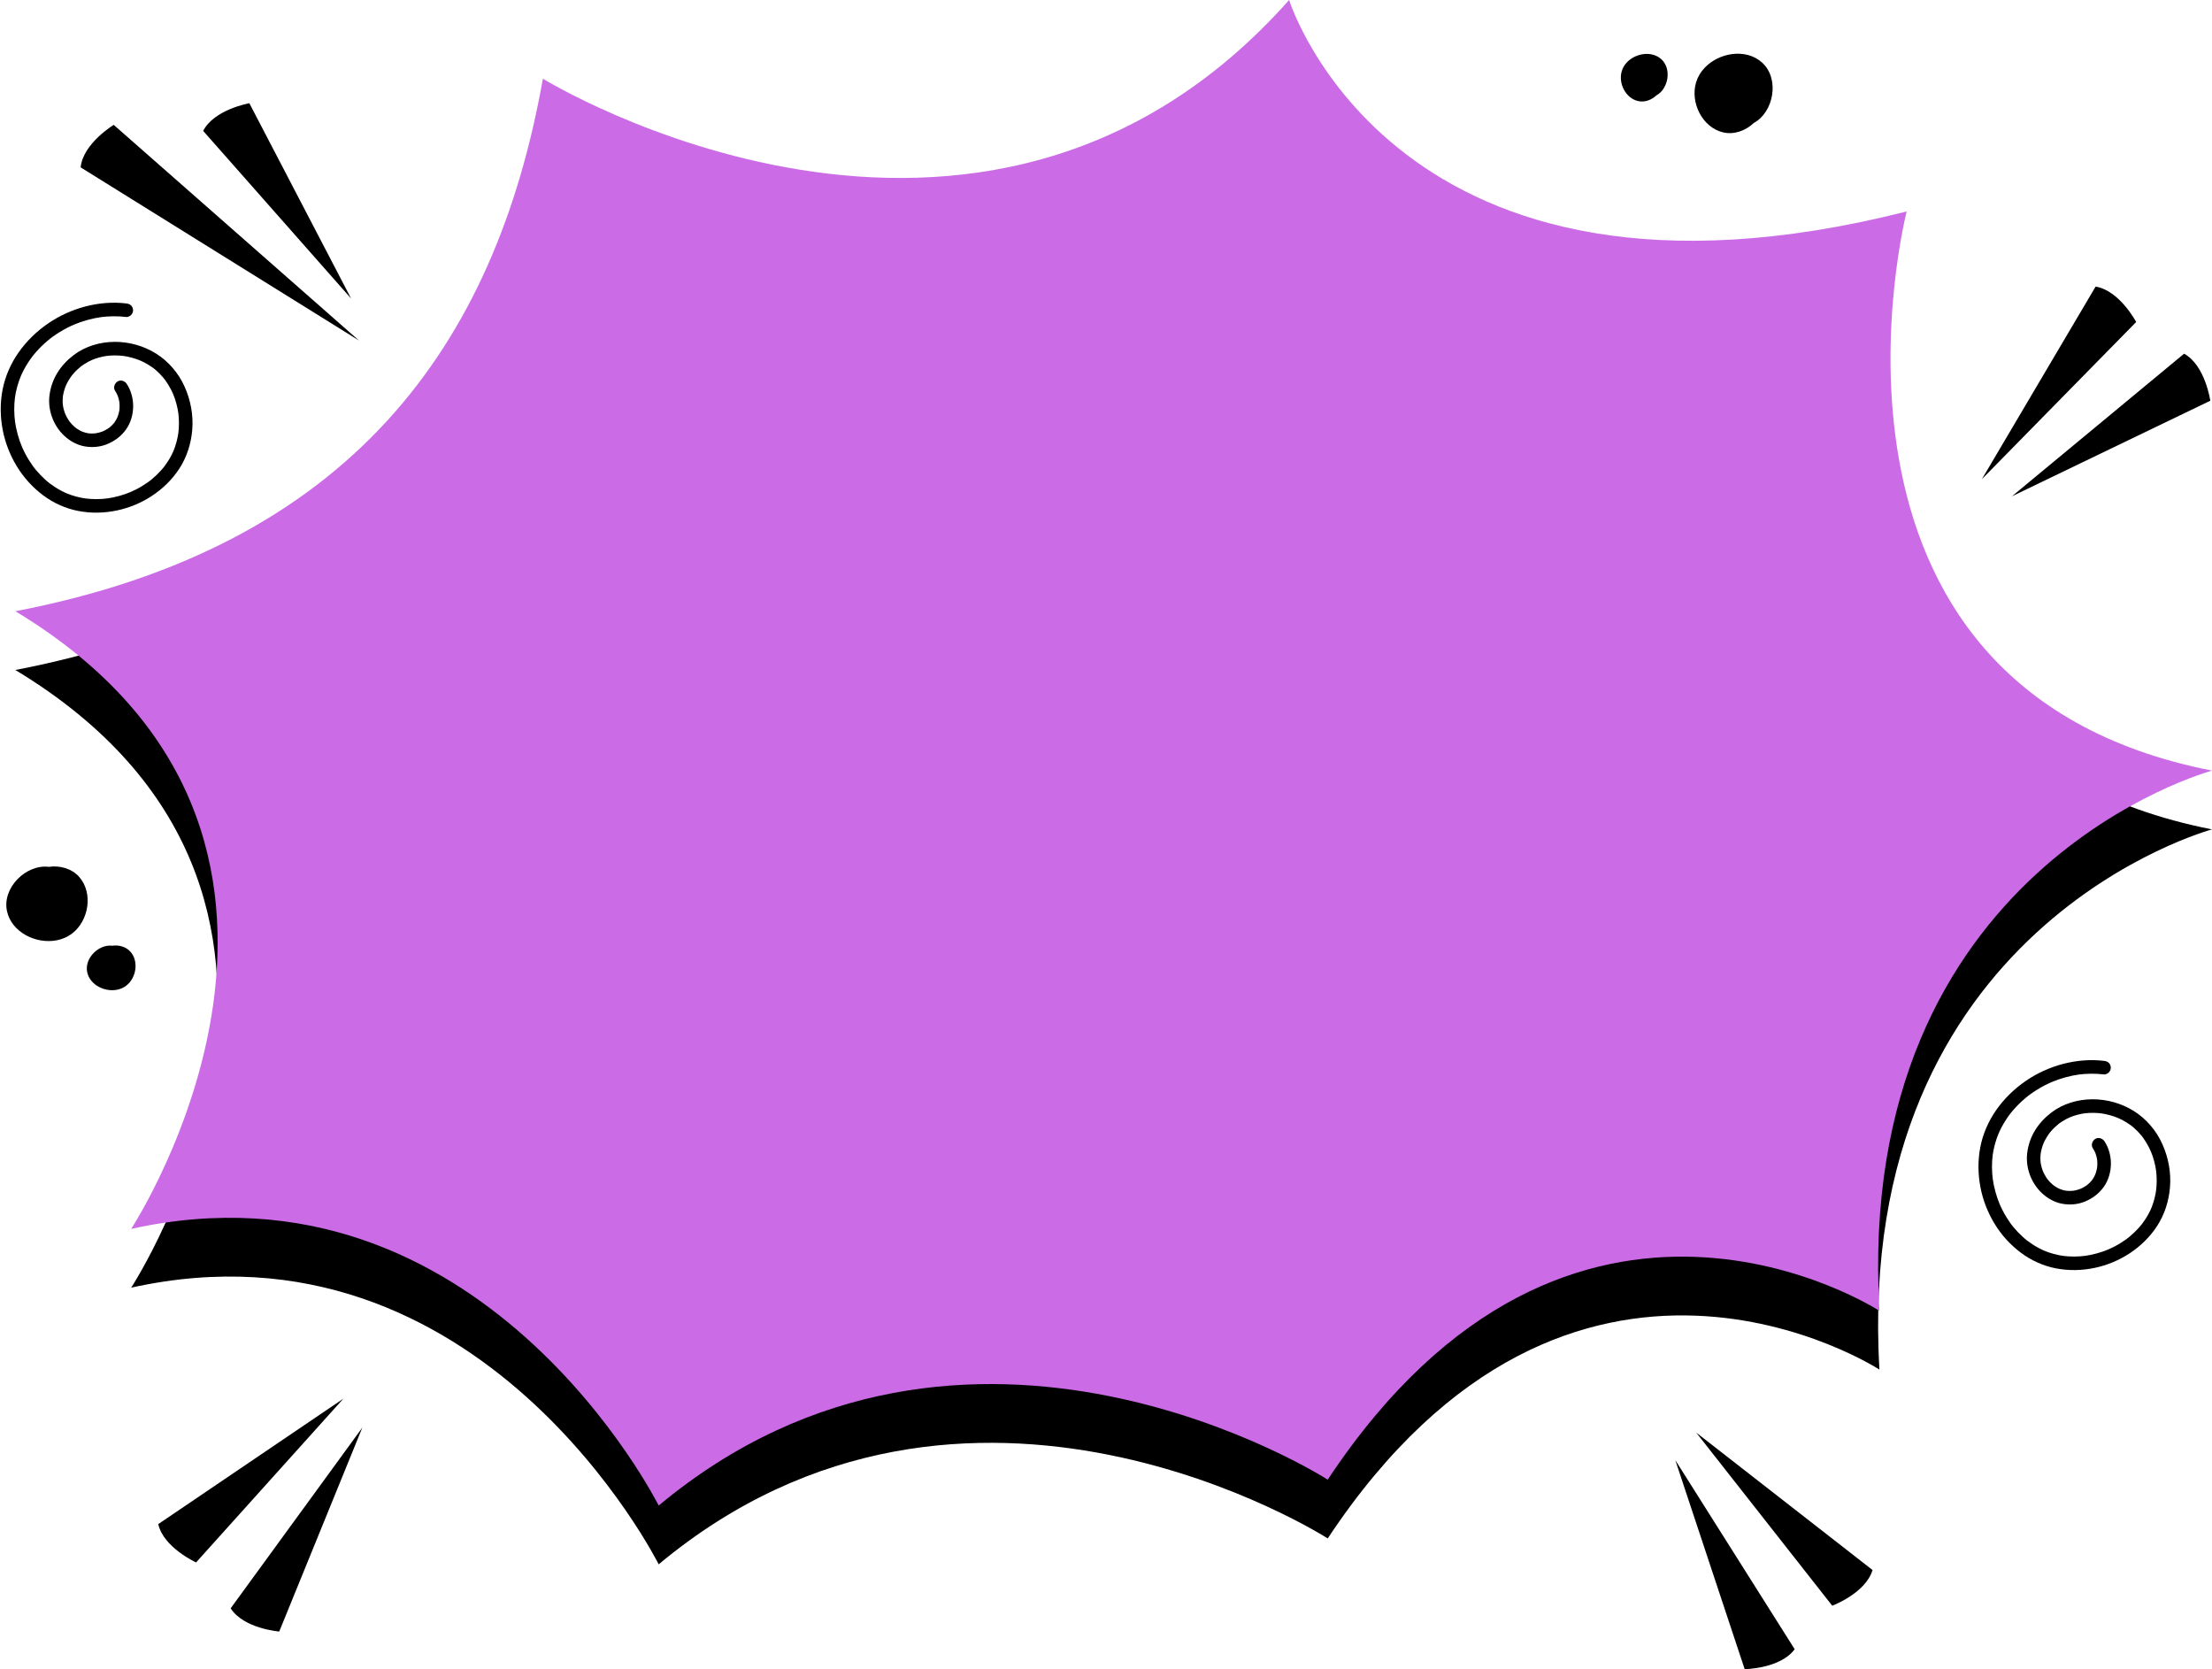
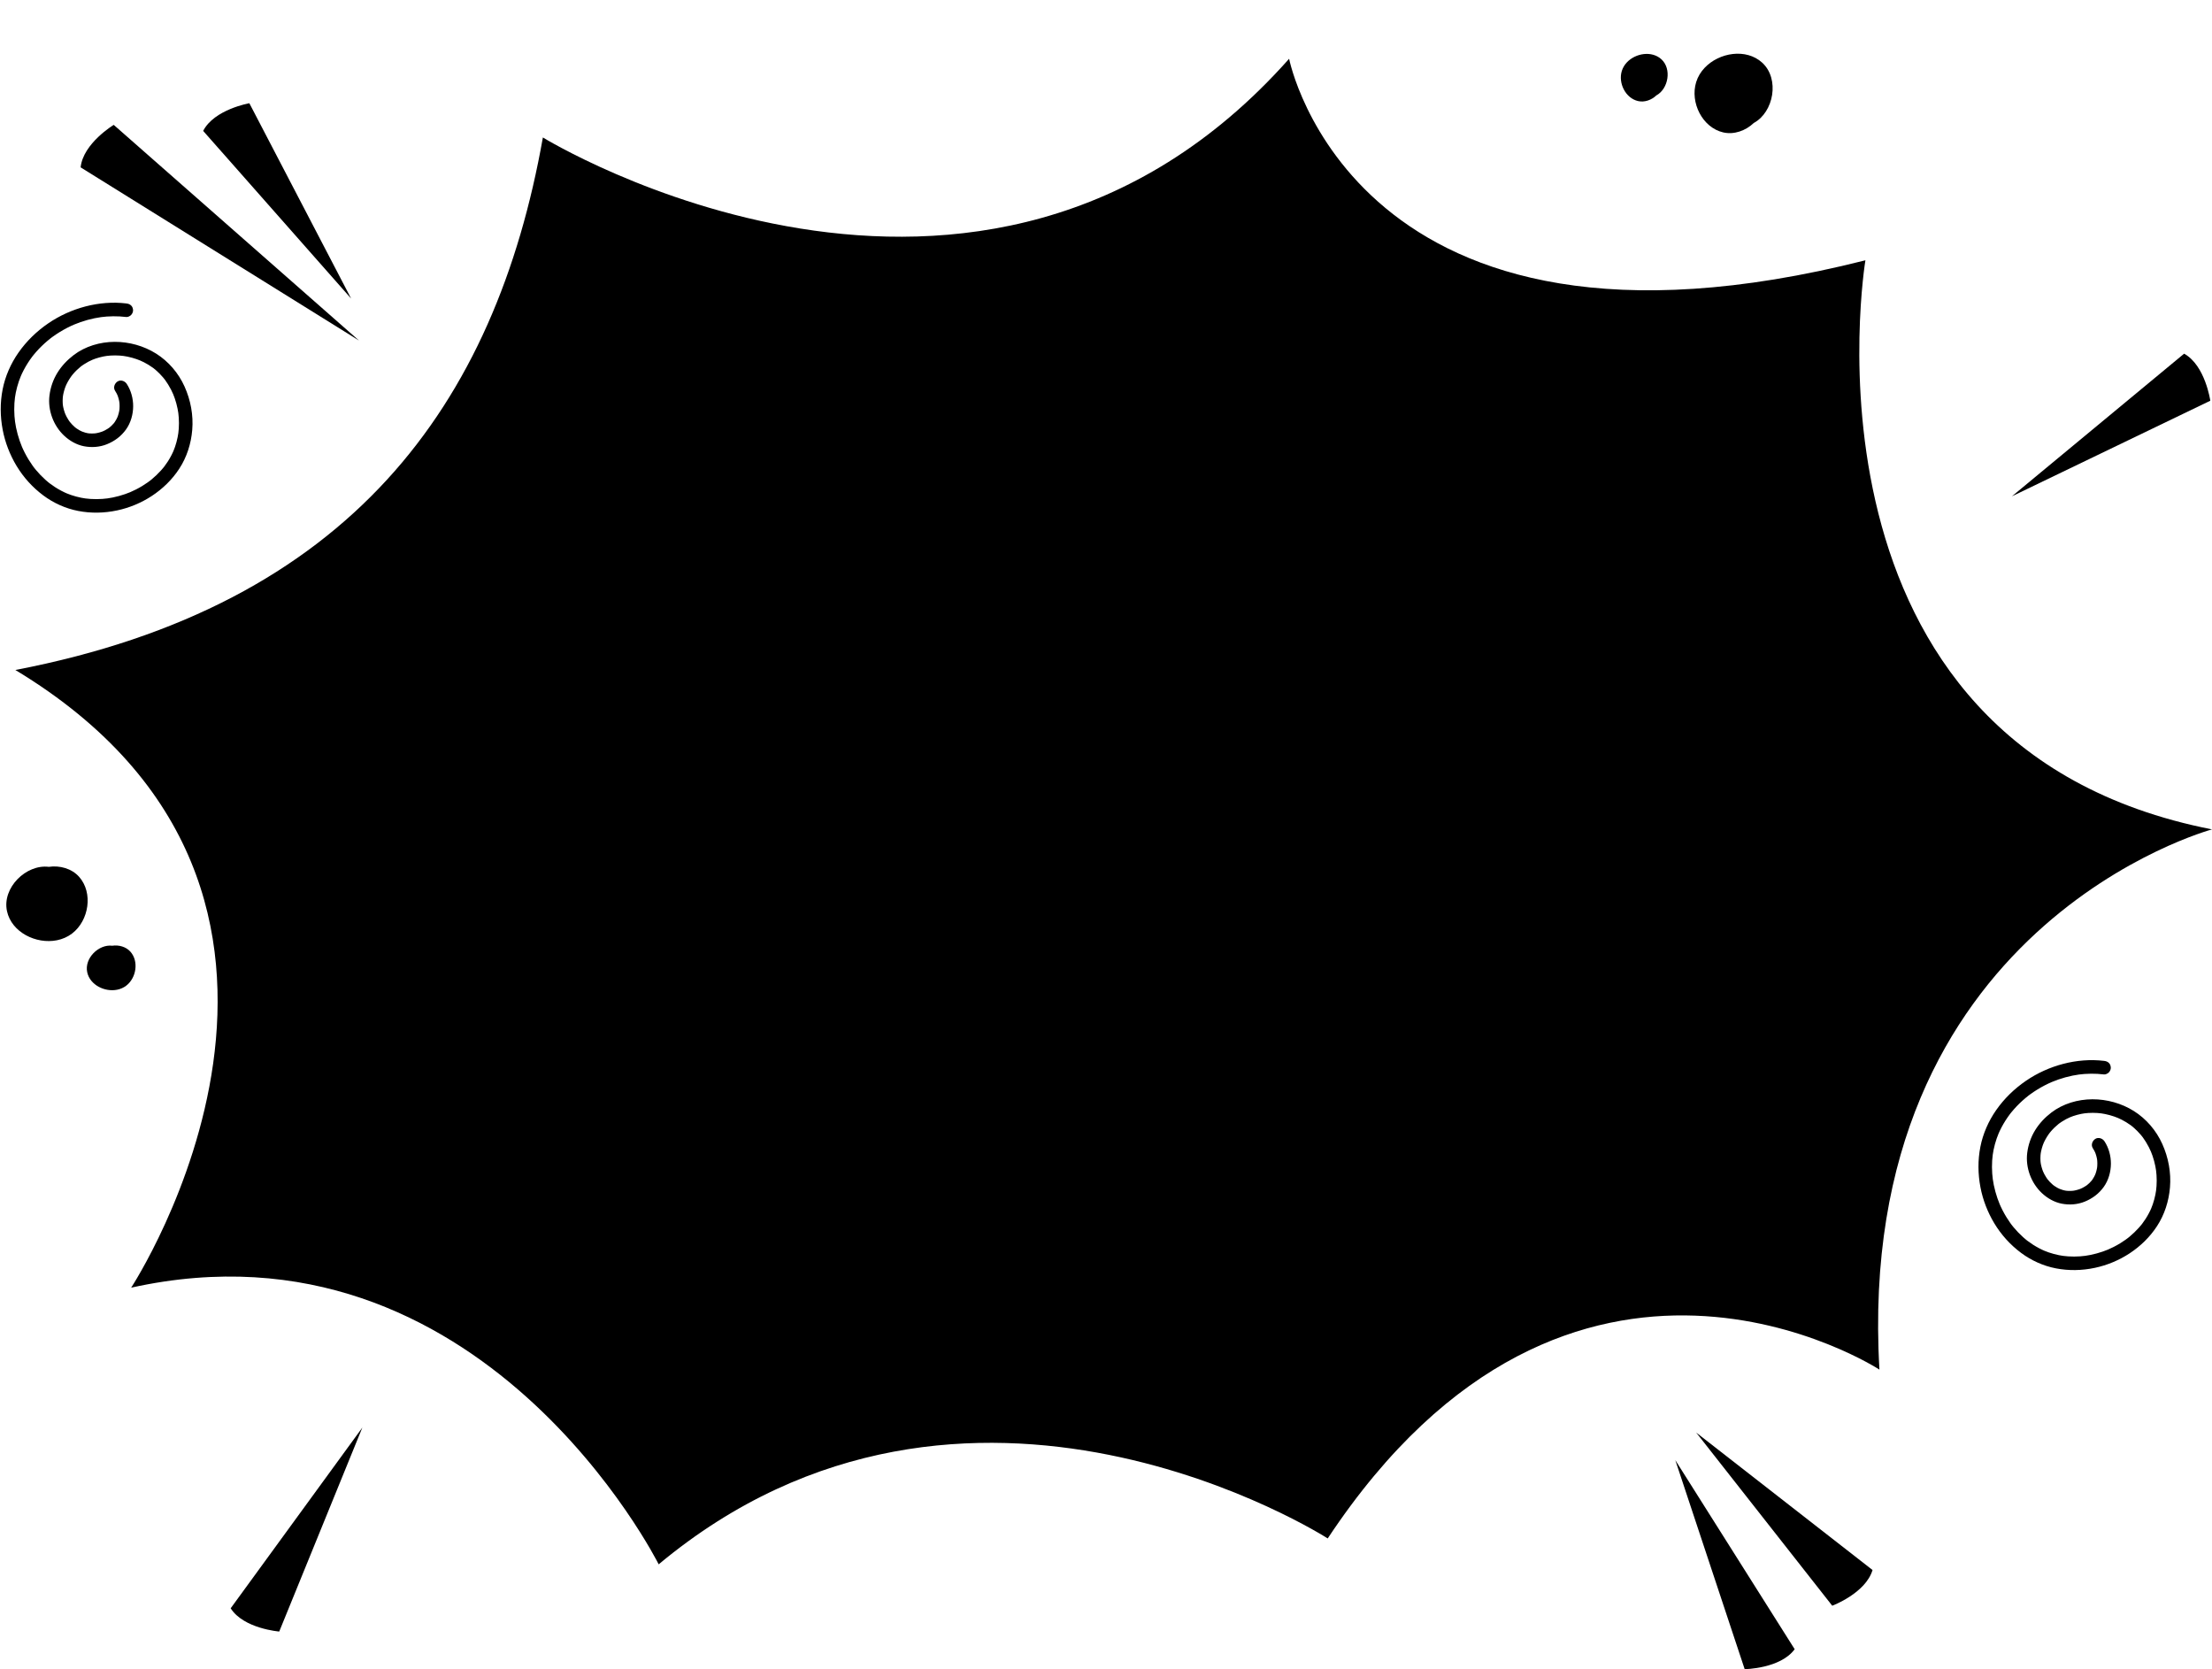
<svg xmlns="http://www.w3.org/2000/svg" fill="#000000" height="1846.2" preserveAspectRatio="xMidYMid meet" version="1" viewBox="276.1 576.9 2447.0 1846.2" width="2447" zoomAndPan="magnify">
  <g>
    <g>
      <g id="change1_5">
        <path d="M673.28,953.59L401.91,715.02c0,0-33.85,20.39-36.61,46.98L673.28,953.59z" />
      </g>
      <g id="change1_6">
        <path d="M664.53,907.11L551.94,691.08c0,0-38.93,6.8-51.09,30.6L664.53,907.11z" />
      </g>
      <g id="change1_7">
        <path d="M2501.76,1125.85l219.47-105.73c0,0-5.57-39.13-28.98-52.03L2501.76,1125.85z" />
      </g>
      <g id="change1_8">
-         <path d="M2468.55,1106.86l170.68-173.82c0,0-18.5-34.93-44.89-39.14L2468.55,1106.86z" />
-       </g>
+         </g>
      <g id="change1_9">
        <path d="M676.94,2155.89L585,2381.48c0,0-39.4-3.14-53.72-25.7L676.94,2155.89z" />
      </g>
      <g id="change1_10">
-         <path d="M655.94,2123.92l-162.92,181.11c0,0-36-16.3-41.84-42.38L655.94,2123.92z" />
-       </g>
+         </g>
      <g id="change1_11">
        <path d="M2129.39,2191.9l76.74,231.2c0,0,39.52-0.51,55.31-22.07L2129.39,2191.9z" />
      </g>
      <g id="change1_12">
        <path d="M2152.48,2161.39L2303,2352.93c0,0,37.01-13.87,44.57-39.5L2152.48,2161.39z" />
      </g>
      <g id="change1_13">
        <path d="M293.11,1317.96c370.05-71.16,531.09-293.18,583.55-589.01c0,0,483.92,297.58,825.51-87.05c0,0,71.76,366.05,637.52,222.9 c0,0-89.55,536.69,383.43,629.46c0,0-396.39,106.49-367.92,597.52c0,0-339.9-221.41-610.33,186.72c0,0-398.52-256.02-740.11,28.64 c0,0-195.7-391.8-583.55-306.01C421.2,2001.14,705.86,1567.04,293.11,1317.96z" />
      </g>
      <g id="change2_1">
-         <path d="M293.11,1252.96c370.05-71.16,531.09-293.18,583.55-589.01c0,0,483.92,297.58,825.51-87.05 c0,0,117.42,377.03,683.18,233.88c0,0-135.21,525.71,337.77,618.48c0,0-396.39,106.49-367.92,597.52 c0,0-339.9-221.41-610.33,186.72c0,0-398.52-256.02-740.11,28.64c0,0-195.7-391.8-583.55-306.01 C421.2,1936.14,705.86,1502.04,293.11,1252.96z" fill="#cb6ce6" />
-       </g>
+         </g>
      <g id="change1_15">
        <path d="M415.79,912.53c-15.03-1.82-30.47-0.5-45.1,3.3c-14.62,3.8-28.74,10.19-41.21,18.71c-12.87,8.8-24.07,19.67-33.01,32.46 c-8.46,12.12-14.63,26.11-17.47,40.64c-2.89,14.78-2.73,29.82,0.07,44.59c2.67,14.05,7.97,27.75,15.36,39.99 c7.69,12.74,17.71,23.81,29.63,32.69c11.3,8.42,24.62,14.43,38.47,17.11c14.27,2.76,28.84,2.45,43.05-0.55 c13.6-2.87,26.85-8.38,38.46-16.01c12.01-7.9,22.46-18.01,30.33-30.07c8.38-12.84,13.1-27.65,14.38-42.89 c1.39-16.46-1.75-33.08-8.51-48.1c-6.68-14.85-17.68-27.73-31.47-36.41c-13.58-8.55-29.87-13.06-45.9-12.98 c-16.09,0.08-32.48,4.85-45.35,14.69c-7.1,5.43-13.21,11.87-17.92,19.5c-4.71,7.64-7.63,16.11-8.76,24.99 c-2.07,16.25,4.28,33.43,16.24,44.62c6.07,5.68,13.67,10.06,21.89,11.66c8.44,1.64,17.39,1.02,25.39-2.21 c8.59-3.46,15.81-8.85,21.21-16.42c5.21-7.3,7.78-16.57,7.84-25.49c0.05-8.66-2.33-17.52-7.06-24.79 c-2.14-3.29-6.75-4.96-10.26-2.69c-3.28,2.12-4.98,6.74-2.69,10.26c1.18,1.82,2.2,3.73,3.05,5.73c-0.25-0.6-0.5-1.19-0.76-1.79 c1.27,3.07,2.14,6.27,2.61,9.56c-0.09-0.66-0.18-1.33-0.27-1.99c0.48,3.55,0.49,7.13,0.04,10.69c0.09-0.66,0.18-1.33,0.27-1.99 c-0.47,3.42-1.35,6.75-2.68,9.93c0.25-0.6,0.5-1.19,0.76-1.79c-0.95,2.23-2.1,4.36-3.48,6.36c-0.2,0.29-1.34,1.81-0.49,0.71 c0.82-1.05,0.1-0.14-0.09,0.1c-0.19,0.23-0.39,0.47-0.59,0.69c-0.75,0.87-1.55,1.7-2.38,2.5c-0.79,0.75-1.62,1.46-2.46,2.15 c-1.06,0.87,1.19-0.87,0.51-0.4c-0.25,0.18-0.49,0.36-0.73,0.54c-0.44,0.32-0.9,0.62-1.35,0.92c-1.99,1.29-4.09,2.39-6.27,3.31 c0.6-0.25,1.19-0.5,1.79-0.76c-3.26,1.35-6.66,2.28-10.16,2.75c0.66-0.09,1.33-0.18,1.99-0.27c-3.25,0.41-6.53,0.42-9.78,0 c0.66,0.09,1.33,0.18,1.99,0.27c-3.07-0.43-6.04-1.25-8.9-2.43c0.6,0.25,1.19,0.5,1.79,0.76c-2.47-1.05-4.82-2.34-7.03-3.88 c-0.58-0.4-2.41-1.99-0.45-0.29c-0.48-0.42-1-0.81-1.49-1.23c-1.02-0.88-1.99-1.82-2.92-2.79c-0.9-0.94-1.73-1.93-2.56-2.93 c-0.86-1.05,1.06,1.42,0.3,0.4c-0.21-0.29-0.42-0.57-0.63-0.86c-0.41-0.58-0.81-1.17-1.2-1.76c-1.49-2.3-2.76-4.72-3.83-7.23 c0.25,0.6,0.5,1.19,0.76,1.79c-1.56-3.74-2.66-7.64-3.22-11.65c0.09,0.66,0.18,1.33,0.27,1.99c-0.53-4-0.5-8.03,0.02-12.04 c-0.09,0.66-0.18,1.33-0.27,1.99c0.63-4.6,1.88-9.06,3.67-13.34c-0.25,0.6-0.5,1.19-0.76,1.79c1.58-3.71,3.53-7.25,5.83-10.56 c0.29-0.42,0.58-0.83,0.88-1.24c0.32-0.45,1.53-1.95-0.03,0c0.55-0.69,1.1-1.39,1.68-2.07c1.31-1.55,2.7-3.03,4.16-4.45 c1.46-1.42,2.98-2.76,4.56-4.03c1.53-1.23-1.06,0.77-0.02,0.01c0.31-0.23,0.61-0.45,0.92-0.68c0.82-0.59,1.65-1.17,2.5-1.72 c3.25-2.13,6.7-3.94,10.28-5.46c-0.6,0.25-1.19,0.5-1.79,0.76c5.66-2.37,11.61-3.94,17.69-4.78c-0.66,0.09-1.33,0.18-1.99,0.27 c6.84-0.91,13.76-0.88,20.59,0.03c-0.66-0.09-1.33-0.18-1.99-0.27c6.98,0.96,13.81,2.82,20.31,5.55c-0.6-0.25-1.19-0.5-1.79-0.76 c3.46,1.47,6.82,3.17,10.03,5.13c1.66,1.01,3.27,2.08,4.84,3.22c0.34,0.25,0.68,0.5,1.02,0.75c1.33,1-1.17-0.93-0.22-0.18 c0.81,0.64,1.6,1.29,2.39,1.96c2.89,2.48,5.57,5.2,8.04,8.09c0.6,0.7,1.18,1.41,1.75,2.14c0.15,0.19,0.29,0.41,0.45,0.58 c-0.02-0.03-1.19-1.57-0.5-0.64c0.29,0.39,0.59,0.79,0.88,1.18c1.12,1.54,2.18,3.12,3.18,4.74c2.3,3.71,4.29,7.6,6,11.61 c-0.25-0.6-0.5-1.19-0.76-1.79c3.06,7.3,5.12,14.97,6.19,22.81c-0.09-0.66-0.18-1.33-0.27-1.99c1.05,7.99,1.07,16.08,0,24.07 c0.09-0.66,0.18-1.33,0.27-1.99c-1.01,7.37-2.93,14.58-5.81,21.43c0.25-0.6,0.5-1.19,0.76-1.79c-1.88,4.42-4.12,8.67-6.71,12.71 c-1.26,1.97-2.61,3.87-4.02,5.74c-0.79,1.05,1.21-1.54,0.39-0.51c-0.13,0.17-0.26,0.33-0.39,0.5c-0.4,0.5-0.8,0.99-1.21,1.48 c-0.75,0.9-1.51,1.78-2.29,2.66c-3.17,3.53-6.6,6.82-10.26,9.85c-0.45,0.38-0.91,0.75-1.37,1.11c-0.47,0.37-2.19,1.66,0,0.02 c-1.03,0.77-2.05,1.55-3.1,2.29c-1.93,1.37-3.9,2.67-5.91,3.9c-4.6,2.81-9.41,5.26-14.37,7.36c0.6-0.25,1.19-0.5,1.79-0.76 c-8.67,3.63-17.78,6.14-27.09,7.41c0.66-0.09,1.33-0.18,1.99-0.27c-8.74,1.17-17.6,1.23-26.34,0.06 c0.66,0.09,1.33,0.18,1.99,0.27c-7.69-1.06-15.21-3.07-22.37-6.07c0.6,0.25,1.19,0.5,1.79,0.76c-4.8-2.03-9.42-4.46-13.81-7.27 c-2.13-1.37-4.21-2.82-6.23-4.35c-0.44-0.33-1.46-1.19,0.47,0.37c-0.17-0.14-0.35-0.27-0.52-0.41c-0.52-0.41-1.03-0.82-1.54-1.24 c-1.02-0.84-2.02-1.7-3.01-2.58c-3.78-3.38-7.3-7.05-10.55-10.94c-0.78-0.93-1.53-1.89-2.29-2.84c1.72,2.17,0.15,0.18-0.23-0.33 c-0.43-0.58-0.85-1.16-1.27-1.75c-1.51-2.12-2.95-4.3-4.31-6.52c-3.02-4.94-5.65-10.1-7.9-15.43c0.25,0.6,0.5,1.19,0.76,1.79 c-3.92-9.37-6.63-19.21-8.01-29.27c0.09,0.66,0.18,1.33,0.27,1.99c-1.27-9.48-1.35-19.1-0.1-28.59 c-0.09,0.66-0.18,1.33-0.27,1.99c1.17-8.74,3.49-17.26,6.9-25.39c-0.25,0.6-0.5,1.19-0.76,1.79c2.27-5.37,4.98-10.54,8.11-15.47 c1.56-2.46,3.21-4.85,4.96-7.17c0.21-0.28,0.43-0.55,0.63-0.83c-1.45,1.96-0.65,0.84-0.32,0.41c0.43-0.55,0.87-1.09,1.31-1.63 c0.96-1.17,1.94-2.33,2.94-3.46c3.87-4.37,8.07-8.45,12.53-12.2c1.08-0.9,2.17-1.78,3.27-2.66c1.09-0.87-1.52,1.16-0.41,0.31 c0.28-0.21,0.56-0.43,0.84-0.64c0.66-0.49,1.32-0.98,1.98-1.46c2.38-1.72,4.82-3.35,7.31-4.89c5.59-3.47,11.46-6.49,17.52-9.05 c-0.6,0.25-1.19,0.5-1.79,0.76c10.08-4.24,20.67-7.17,31.51-8.64c-0.66,0.09-1.33,0.18-1.99,0.27 c9.55-1.27,19.22-1.38,28.78-0.22c1.77,0.22,4.1-0.99,5.3-2.2c1.3-1.3,2.28-3.44,2.2-5.3c-0.09-1.94-0.72-3.95-2.2-5.3 C419.53,913.29,417.88,912.79,415.79,912.53L415.79,912.53z" />
      </g>
      <g id="change1_14">
        <path d="M2603.65,1750.29c-15.03-1.82-30.47-0.5-45.1,3.3c-14.62,3.8-28.74,10.19-41.21,18.71 c-12.87,8.8-24.07,19.67-33.01,32.46c-8.46,12.12-14.63,26.11-17.47,40.64c-2.89,14.78-2.73,29.82,0.07,44.59 c2.67,14.05,7.97,27.75,15.36,39.99c7.69,12.74,17.71,23.81,29.63,32.69c11.3,8.42,24.62,14.43,38.47,17.11 c14.27,2.76,28.84,2.45,43.05-0.55c13.6-2.87,26.85-8.38,38.46-16.01c12.01-7.9,22.46-18.01,30.33-30.07 c8.38-12.84,13.1-27.65,14.38-42.89c1.39-16.46-1.75-33.08-8.51-48.1c-6.68-14.85-17.68-27.73-31.47-36.41 c-13.58-8.55-29.88-13.06-45.9-12.98c-16.09,0.08-32.48,4.85-45.35,14.69c-7.1,5.43-13.21,11.87-17.92,19.5 c-4.71,7.64-7.63,16.11-8.76,24.99c-2.07,16.25,4.28,33.43,16.24,44.62c6.07,5.68,13.67,10.06,21.89,11.66 c8.44,1.64,17.39,1.02,25.39-2.21c8.59-3.46,15.81-8.85,21.21-16.42c5.21-7.3,7.78-16.57,7.84-25.49 c0.05-8.66-2.33-17.52-7.06-24.79c-2.14-3.29-6.75-4.96-10.26-2.69c-3.28,2.12-4.98,6.74-2.69,10.26 c1.18,1.82,2.2,3.73,3.05,5.73c-0.25-0.6-0.5-1.19-0.76-1.79c1.27,3.07,2.14,6.27,2.61,9.56c-0.09-0.66-0.18-1.33-0.27-1.99 c0.48,3.55,0.49,7.13,0.04,10.69c0.09-0.66,0.18-1.33,0.27-1.99c-0.47,3.42-1.35,6.75-2.68,9.93c0.25-0.6,0.5-1.19,0.76-1.79 c-0.95,2.23-2.1,4.36-3.48,6.36c-0.2,0.29-1.34,1.81-0.49,0.71c0.82-1.05,0.1-0.14-0.09,0.1c-0.19,0.23-0.39,0.47-0.59,0.69 c-0.75,0.87-1.55,1.7-2.38,2.5c-0.79,0.75-1.62,1.46-2.46,2.15c-1.06,0.87,1.19-0.87,0.51-0.4c-0.25,0.18-0.49,0.36-0.73,0.54 c-0.44,0.32-0.9,0.62-1.35,0.92c-1.99,1.29-4.09,2.39-6.27,3.31c0.6-0.25,1.19-0.5,1.79-0.76c-3.26,1.35-6.66,2.28-10.16,2.75 c0.66-0.09,1.33-0.18,1.99-0.27c-3.25,0.41-6.53,0.42-9.78,0c0.66,0.09,1.33,0.18,1.99,0.27c-3.07-0.43-6.04-1.25-8.9-2.43 c0.6,0.25,1.19,0.5,1.79,0.76c-2.47-1.05-4.82-2.34-7.03-3.88c-0.58-0.4-2.41-1.99-0.45-0.29c-0.48-0.42-1-0.81-1.48-1.23 c-1.02-0.88-1.99-1.82-2.93-2.79c-0.9-0.94-1.73-1.93-2.56-2.93c-0.86-1.05,1.06,1.42,0.3,0.4c-0.21-0.29-0.42-0.57-0.63-0.86 c-0.41-0.58-0.81-1.17-1.2-1.76c-1.49-2.3-2.76-4.72-3.83-7.23c0.25,0.6,0.5,1.19,0.76,1.79c-1.56-3.74-2.66-7.64-3.22-11.65 c0.09,0.66,0.18,1.33,0.27,1.99c-0.53-4-0.5-8.03,0.02-12.04c-0.09,0.66-0.18,1.33-0.27,1.99c0.63-4.6,1.88-9.06,3.67-13.34 c-0.25,0.6-0.5,1.19-0.76,1.79c1.58-3.71,3.53-7.25,5.83-10.56c0.29-0.42,0.58-0.83,0.88-1.24c0.32-0.45,1.53-1.95-0.03,0 c0.55-0.69,1.1-1.39,1.68-2.07c1.31-1.55,2.7-3.03,4.16-4.45c1.46-1.42,2.98-2.76,4.56-4.03c1.53-1.23-1.06,0.77-0.02,0.01 c0.31-0.23,0.61-0.45,0.92-0.68c0.82-0.59,1.65-1.17,2.5-1.72c3.25-2.13,6.7-3.94,10.28-5.46c-0.6,0.25-1.19,0.5-1.79,0.76 c5.66-2.37,11.61-3.94,17.69-4.78c-0.66,0.09-1.33,0.18-1.99,0.27c6.84-0.91,13.76-0.88,20.59,0.03 c-0.66-0.09-1.33-0.18-1.99-0.27c6.98,0.96,13.81,2.82,20.31,5.55c-0.6-0.25-1.19-0.5-1.79-0.76c3.46,1.47,6.82,3.17,10.03,5.13 c1.66,1.01,3.27,2.08,4.84,3.22c0.34,0.25,0.68,0.5,1.02,0.75c1.33,1-1.17-0.93-0.22-0.18c0.81,0.64,1.6,1.29,2.39,1.96 c2.89,2.48,5.57,5.2,8.04,8.09c0.6,0.7,1.18,1.41,1.75,2.14c0.15,0.19,0.29,0.41,0.45,0.58c-0.02-0.03-1.19-1.57-0.5-0.64 c0.29,0.39,0.59,0.79,0.88,1.18c1.12,1.54,2.18,3.12,3.18,4.74c2.3,3.71,4.29,7.6,6,11.61c-0.25-0.6-0.5-1.19-0.76-1.79 c3.06,7.3,5.12,14.97,6.19,22.81c-0.09-0.66-0.18-1.33-0.27-1.99c1.05,7.99,1.07,16.08,0,24.07c0.09-0.66,0.18-1.33,0.27-1.99 c-1.01,7.37-2.93,14.58-5.81,21.43c0.25-0.6,0.5-1.19,0.76-1.79c-1.88,4.42-4.12,8.67-6.71,12.71c-1.26,1.97-2.61,3.87-4.02,5.74 c-0.79,1.05,1.21-1.54,0.39-0.51c-0.13,0.17-0.26,0.33-0.4,0.5c-0.4,0.5-0.8,0.99-1.21,1.48c-0.75,0.9-1.51,1.78-2.29,2.66 c-3.17,3.53-6.6,6.82-10.26,9.85c-0.45,0.38-0.91,0.75-1.37,1.11c-0.47,0.37-2.19,1.66,0,0.02c-1.03,0.77-2.05,1.55-3.1,2.29 c-1.93,1.37-3.9,2.67-5.91,3.9c-4.6,2.81-9.41,5.26-14.37,7.36c0.6-0.25,1.19-0.5,1.79-0.76c-8.67,3.63-17.78,6.14-27.09,7.41 c0.66-0.09,1.33-0.18,1.99-0.27c-8.74,1.17-17.6,1.23-26.34,0.06c0.66,0.09,1.33,0.18,1.99,0.27 c-7.69-1.06-15.21-3.07-22.37-6.07c0.6,0.25,1.19,0.5,1.79,0.76c-4.8-2.03-9.42-4.46-13.81-7.27c-2.13-1.37-4.21-2.82-6.23-4.35 c-0.44-0.33-1.46-1.19,0.47,0.37c-0.17-0.14-0.35-0.27-0.52-0.41c-0.52-0.41-1.03-0.82-1.54-1.24c-1.02-0.84-2.02-1.7-3.01-2.58 c-3.78-3.38-7.3-7.05-10.55-10.94c-0.78-0.93-1.53-1.89-2.29-2.84c1.72,2.17,0.15,0.18-0.23-0.33c-0.43-0.58-0.85-1.16-1.27-1.75 c-1.51-2.12-2.95-4.3-4.31-6.52c-3.02-4.94-5.65-10.1-7.9-15.43c0.25,0.6,0.5,1.19,0.76,1.79c-3.92-9.37-6.63-19.21-8.01-29.27 c0.09,0.66,0.18,1.33,0.27,1.99c-1.27-9.48-1.35-19.1-0.1-28.59c-0.09,0.66-0.18,1.33-0.27,1.99c1.17-8.74,3.49-17.26,6.9-25.39 c-0.25,0.6-0.5,1.19-0.76,1.79c2.27-5.37,4.98-10.54,8.11-15.47c1.56-2.46,3.21-4.85,4.96-7.17c0.21-0.28,0.43-0.55,0.63-0.83 c-1.45,1.96-0.65,0.84-0.32,0.41c0.43-0.55,0.87-1.09,1.31-1.63c0.96-1.17,1.94-2.33,2.94-3.46c3.87-4.37,8.07-8.45,12.53-12.2 c1.08-0.9,2.17-1.78,3.27-2.66c1.09-0.87-1.52,1.16-0.41,0.31c0.28-0.21,0.56-0.43,0.84-0.64c0.66-0.49,1.32-0.98,1.98-1.46 c2.38-1.72,4.82-3.35,7.31-4.89c5.59-3.47,11.46-6.49,17.52-9.05c-0.6,0.25-1.19,0.5-1.79,0.76c10.08-4.24,20.67-7.17,31.51-8.64 c-0.66,0.09-1.33,0.18-1.99,0.27c9.55-1.27,19.22-1.38,28.78-0.22c1.77,0.21,4.1-0.99,5.3-2.2c1.3-1.3,2.28-3.43,2.2-5.3 c-0.09-1.94-0.72-3.95-2.2-5.3C2607.39,1751.05,2605.74,1750.54,2603.65,1750.29L2603.65,1750.29z" />
      </g>
      <g id="change1_1">
-         <path d="M339.11,1616.88c6-1.2,11.71-3.63,16.68-7.42c18.79-14.36,23.55-45.05,7.84-62.72c-8.23-9.26-21.42-12.83-33.57-11.06 c-24.98-3.1-51.86,23.09-46.23,49.03C288.9,1608.11,316.1,1621.49,339.11,1616.88z" />
+         <path d="M339.11,1616.88c6-1.2,11.71-3.63,16.68-7.42c18.79-14.36,23.55-45.05,7.84-62.72c-8.23-9.26-21.42-12.83-33.57-11.06 c-24.98-3.1-51.86,23.09-46.23,49.03C288.9,1608.11,316.1,1621.49,339.11,1616.88" />
      </g>
      <g id="change1_2">
        <path d="M405.71,1671.59c3.6-0.72,7.02-2.18,9.99-4.45c11.26-8.6,14.11-26.99,4.7-37.58c-4.93-5.55-12.84-7.69-20.11-6.63 c-14.97-1.86-31.08,13.84-27.7,29.38C375.63,1666.34,391.92,1674.36,405.71,1671.59z" />
      </g>
      <g id="change1_4">
        <path d="M2161.78,651.96c-4.2,4.45-7.45,9.74-9.3,15.71c-7.01,22.59,6.88,50.36,29.92,55.68c12.07,2.78,24.89-1.94,33.77-10.42 c22.16-11.93,28.92-48.86,9.31-66.74C2207.79,630.05,2177.87,634.88,2161.78,651.96z" />
      </g>
      <g id="change1_3">
        <path d="M2075.8,645.91c-2.51,2.67-4.46,5.84-5.57,9.41c-4.2,13.53,4.12,30.18,17.93,33.36c7.23,1.67,14.92-1.16,20.24-6.24 c13.28-7.15,17.33-29.28,5.58-39.99C2103.37,632.78,2085.44,635.67,2075.8,645.91z" />
      </g>
    </g>
  </g>
</svg>